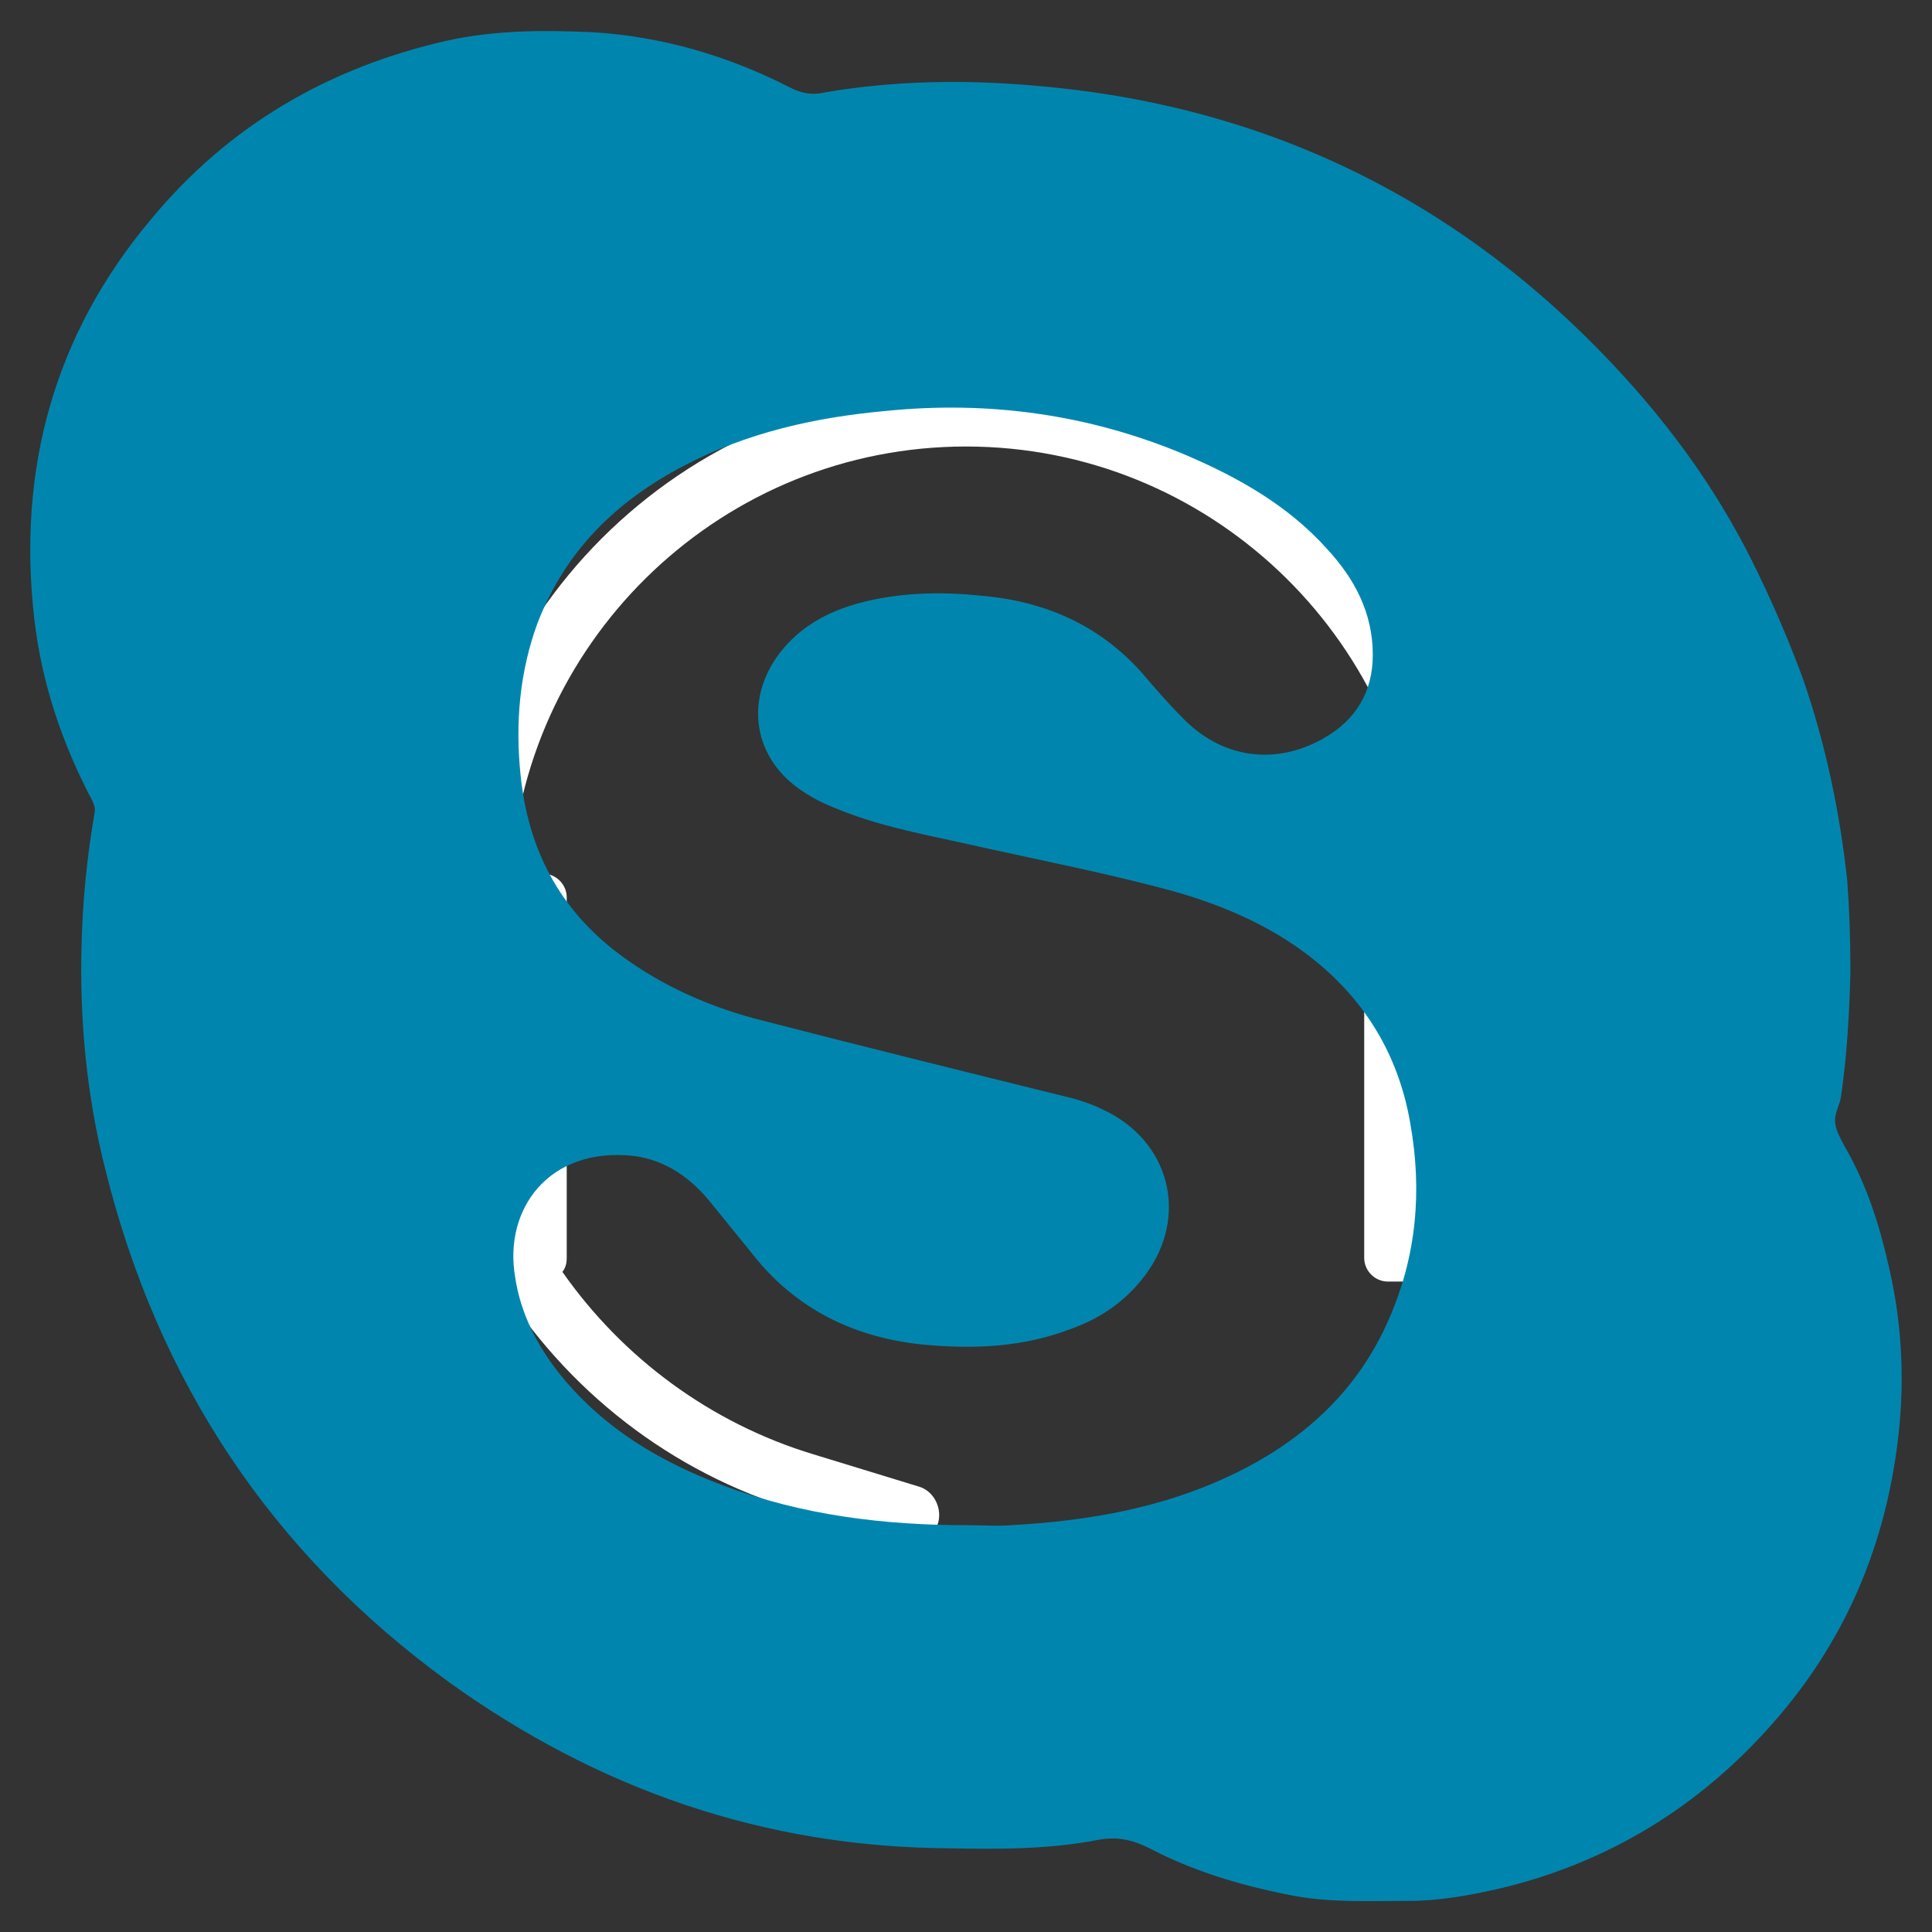
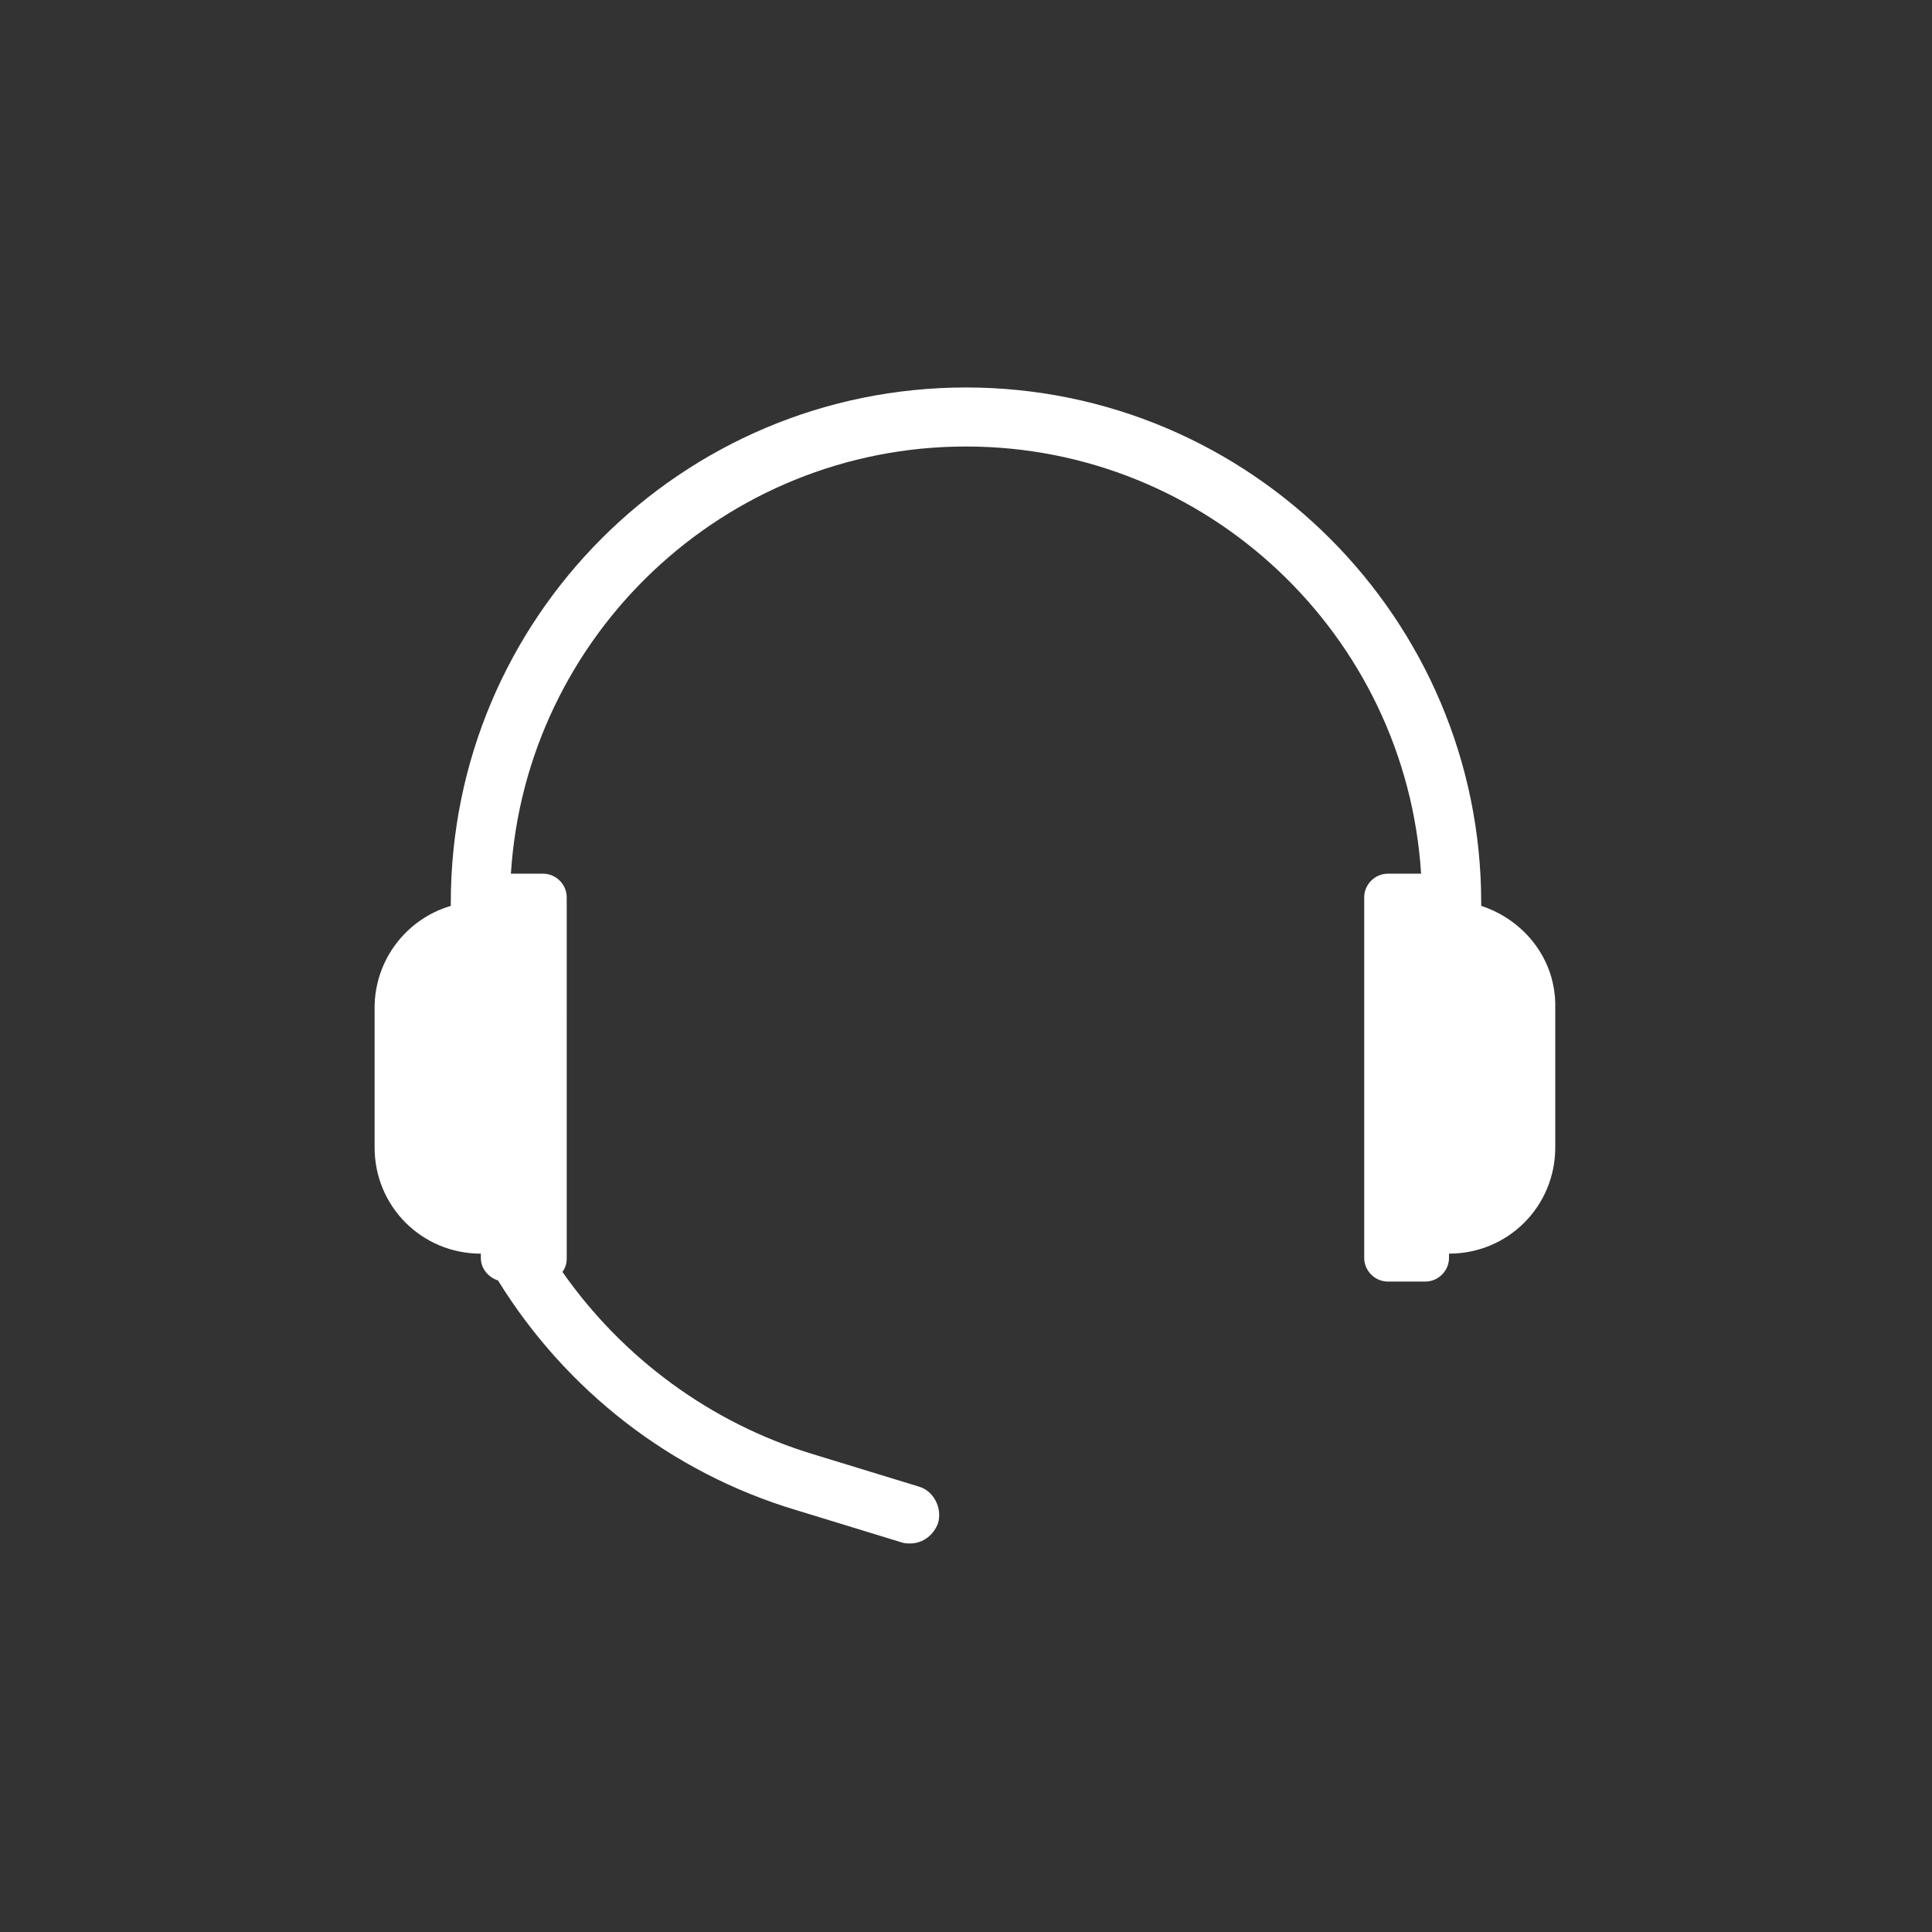
<svg xmlns="http://www.w3.org/2000/svg" version="1.1" id="Livello_1" x="0px" y="0px" viewBox="0 0 180 180" style="enable-background:new 0 0 180 180;" xml:space="preserve">
  <rect x="0" y="0" width="180" height="180" fill="#333333" stroke="none" />
  <style type="text/css">
	.st0{fill:#FFFFFF;}
	.st1{fill:#0086AE;}
</style>
  <path class="st0" d="M138,84.4v-0.3c0-26.4-21.5-48-48-48s-48,21.5-48,48v0.3c-4.1,1.2-7.1,5-7.1,9.5v13c0,5.5,4.4,9.9,9.9,9.9v0.4  c0,1,0.7,1.8,1.6,2.1c6.3,10.2,16.1,17.9,27.8,21.4l9.8,3c0.3,0.1,0.5,0.1,0.8,0.1c1.2,0,2.2-0.8,2.6-1.9c0.4-1.4-0.4-3-1.8-3.4  l-9.8-3c-9.6-2.9-17.8-9-23.4-17c0.3-0.4,0.4-0.8,0.4-1.3V83.6c0-1.2-1-2.2-2.2-2.2h-3C49,59.2,67.5,41.6,90,41.6s41,17.6,42.4,39.8  h-3.1c-1.2,0-2.2,1-2.2,2.2v33.6c0,1.2,1,2.2,2.2,2.2h3.5c1.2,0,2.2-1,2.2-2.2v-0.4c5.5,0,9.9-4.4,9.9-9.9v-13  C145,89.4,142,85.7,138,84.4L138,84.4z" />
  <g>
-     <path class="st1" d="M172.4,90.6c-0.1,3.6-0.3,7.7-0.9,11.7c-0.1,0.5-0.3,0.9-0.4,1.3c-0.4,1.2,0.2,2.1,0.7,3.1   c2.1,3.6,3.3,7.4,4.2,11.4c1.3,5.6,1.5,11.3,0.7,17c-1.3,9.5-5,18-11.4,25.3c-6.9,7.9-15.5,13.2-25.8,15.6   c-2.7,0.6-5.4,1.1-8.2,1.1c-3.8,0-7.7,0.2-11.4-0.6c-4.5-0.9-8.8-2.2-12.8-4.3c-1.6-0.8-3-1.1-4.7-0.8c-4.6,0.9-9.3,0.9-14,0.8   c-17.2-0.1-32.7-5.5-46.6-15.5c-16.5-12-27.1-28-32-47.8C8.1,102.2,7.4,95.1,7.6,88c0.1-4.1,0.5-8.1,1.2-12.2   c0.1-0.4,0-0.8-0.2-1.2c-2.8-5.3-4.7-10.9-5.4-16.9C1.6,43.8,5,31.2,14.1,20.4c7.2-8.7,16.5-14.1,27.5-16.6c4.5-1,9-1,13.6-0.8   c6.5,0.4,12.6,2.2,18.3,5.1c1.1,0.6,2.2,0.8,3.4,0.5C83.4,7.5,90,7.4,96.6,8c22.4,1.9,41,11.5,55.8,28.3   c4.3,4.9,7.9,10.1,10.8,15.9c1.8,3.6,3.4,7.3,4.8,11.1c2.1,6.1,3.4,12.3,4.1,18.7C172.3,84.7,172.4,87.4,172.4,90.6z M90.2,142.1   c1.3,0,2.7,0.1,4,0c7.2-0.4,14.2-1.6,20.8-4.8c6.4-3.1,11.5-7.7,14.4-14.4c2.6-5.9,3.1-12,2-18.2c-1-5.9-3.8-10.9-8.4-14.8   c-4-3.4-8.8-5.5-13.8-6.9c-5.9-1.6-12-2.8-17.9-4.1c-4.3-1-8.6-1.7-12.7-3.3c-1.3-0.5-2.5-1-3.7-1.8c-4.7-3-5.6-8.5-2.3-12.9   c1.9-2.5,4.5-3.9,7.4-4.7c3.7-1,7.6-1.1,11.4-0.7c5.9,0.5,11,2.7,15,7.2c1.2,1.4,2.4,2.8,3.7,4.1c3.6,3.8,8.6,4.6,13.2,2   c3-1.7,4.6-4.3,4.6-7.8c0-3.9-1.7-7.1-4.3-9.9c-3.6-4-8.2-6.6-13.1-8.7c-9-3.8-18.4-5.1-28.1-4.1c-6.5,0.6-12.8,2-18.7,5.1   c-6.3,3.3-11,7.9-13.6,14.6c-1.7,4.6-2.1,9.4-1.6,14.2c0.7,6.9,3.6,12.5,9.2,16.7c4,3,8.6,5,13.4,6.2c9.3,2.4,18.6,4.7,27.9,7   c1.3,0.3,2.6,0.7,3.8,1.3c6.2,2.9,8,9.9,3.9,15.4c-1.8,2.4-4.1,4-6.9,5c-4.4,1.7-8.9,1.9-13.5,1.5c-6.6-0.6-12.2-3.3-16.3-8.6   c-1.3-1.6-2.6-3.2-3.9-4.8c-1.8-2.2-4.1-3.8-7-4.2c-8-0.9-12.2,5-11.1,11.3c0.5,3.4,2.1,6.5,4.3,9.2c4,4.9,9.2,8,15.1,10.2   C74.8,141.2,82.4,142.1,90.2,142.1z" />
-   </g>
+     </g>
</svg>